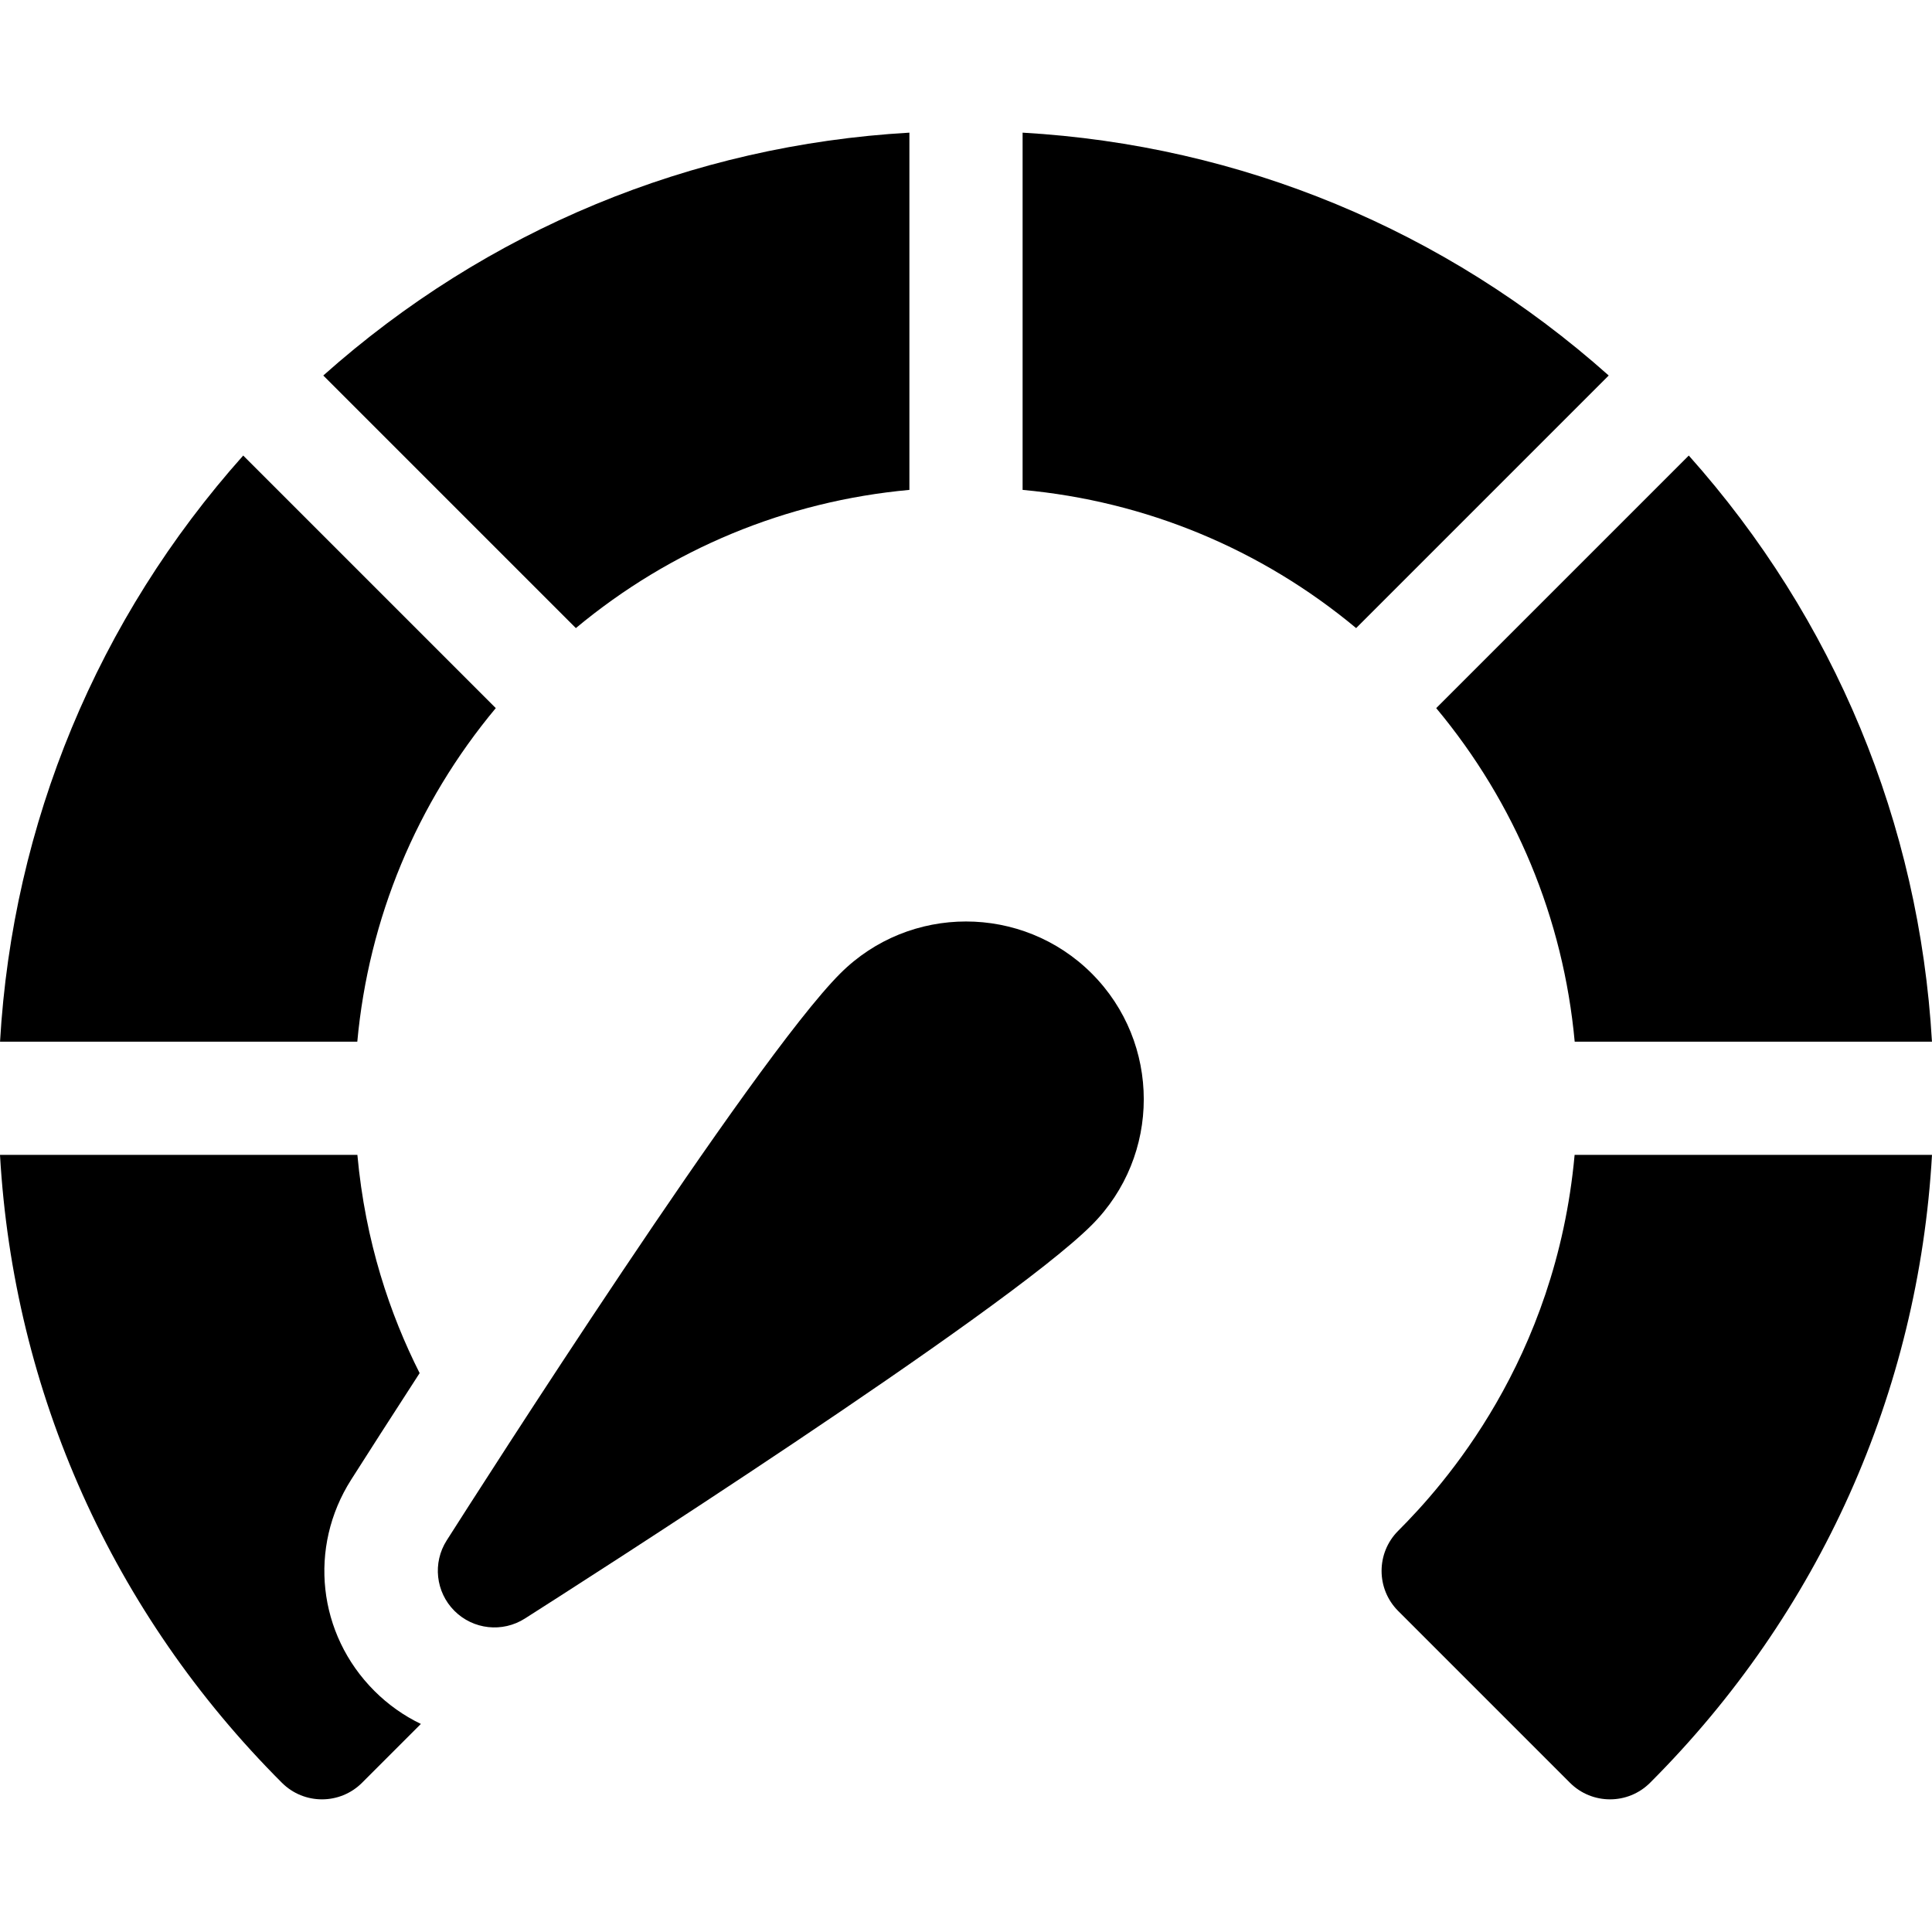
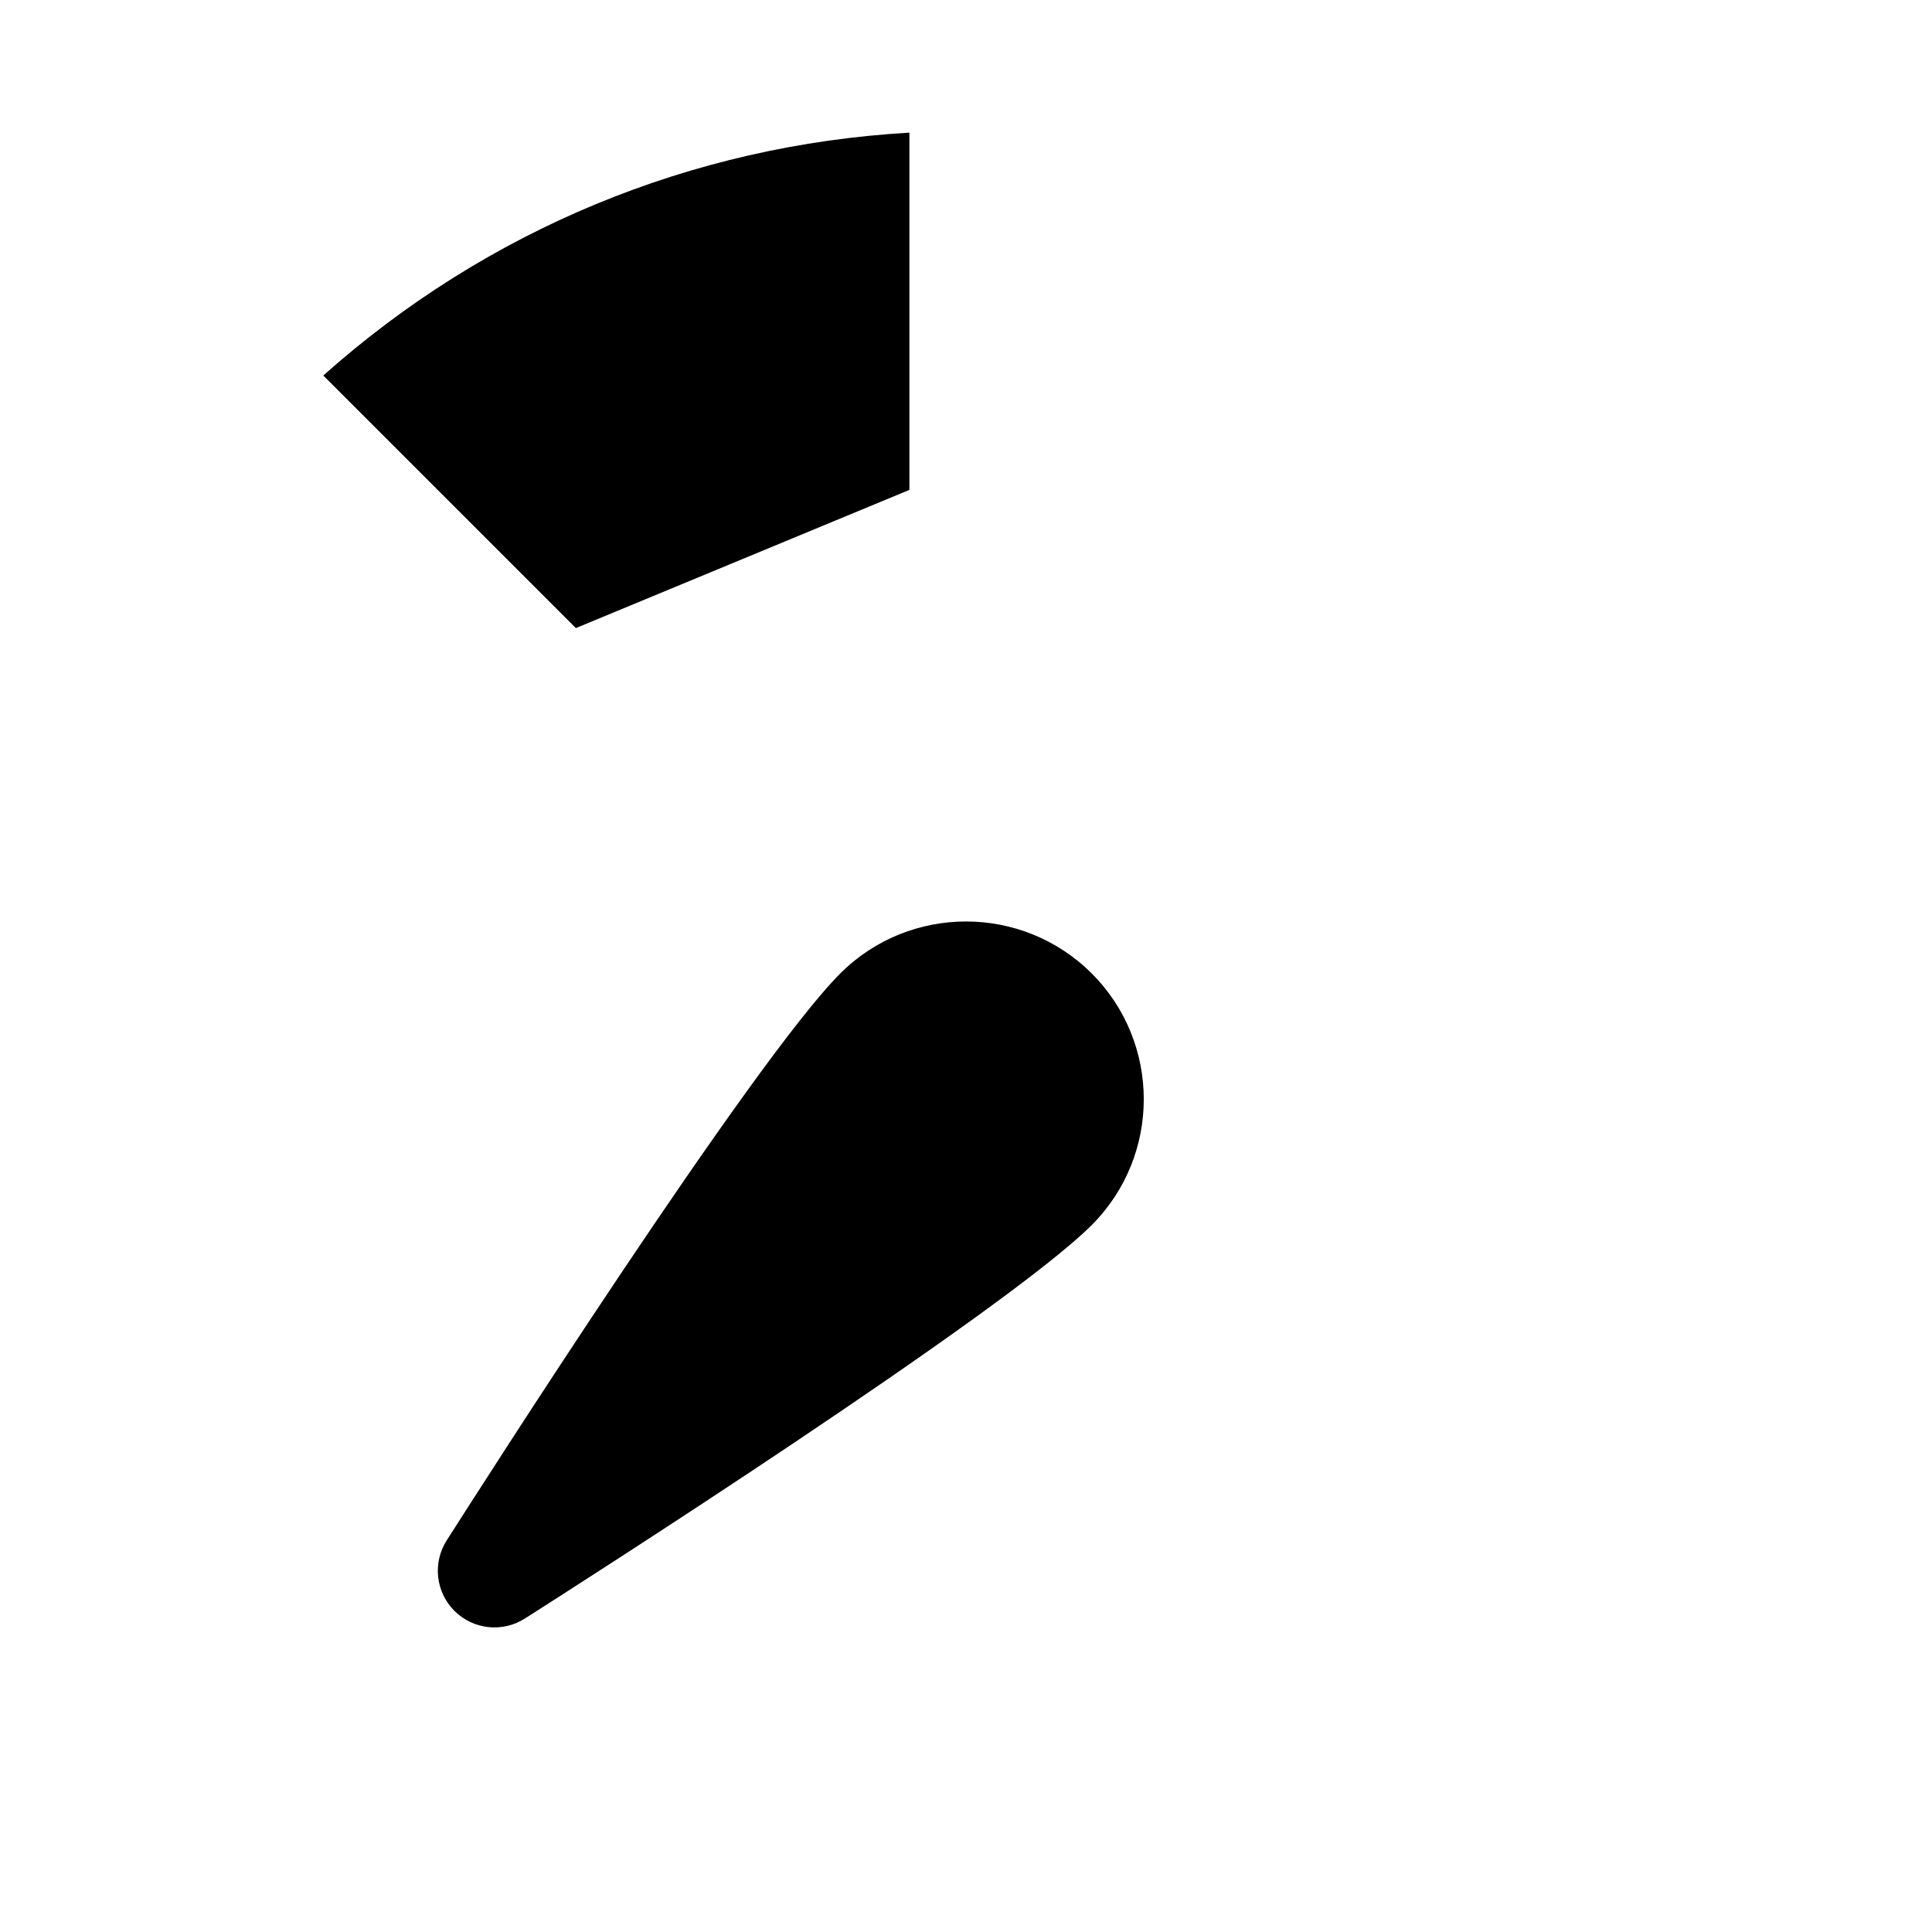
<svg xmlns="http://www.w3.org/2000/svg" id="Layer_1" enable-background="new 0 0 512 512" height="512" viewBox="0 0 512 512" width="512">
  <g>
-     <path d="m241 129.827v-94.673c-57.822 3.319-112.046 25.788-155.327 64.361l66.936 66.936c25.19-20.97 55.777-33.644 88.391-36.624z" />
-     <path d="m131.389 187.657-66.935-66.935c-38.606 43.269-61.103 97.497-64.443 155.333h94.677c3-32.621 15.7-63.21 36.701-88.398z" />
-     <path d="m417.312 276.055h94.677c-3.34-57.836-25.836-112.064-64.443-155.333l-66.935 66.935c21.001 25.187 33.701 55.777 36.701 88.398z" />
-     <path d="m417.29 306.055c-4.961 54.497-34.878 87.749-46.755 99.625-5.868 5.868-5.868 15.382 0 21.25l45.512 45.515c2.934 2.934 6.78 4.401 10.625 4.401 3.846 0 7.69-1.467 10.624-4.401 44.924-44.919 71.119-103.534 74.704-166.39z" />
-     <path d="m93.067 392.122c4.19-6.584 10.532-16.499 18.14-28.231-7.799-15.458-14.394-34.73-16.497-57.836h-94.71c3.585 62.856 29.78 121.471 74.703 166.391 2.934 2.934 6.779 4.401 10.624 4.401s7.691-1.468 10.625-4.401l15.584-15.585c-4.514-2.173-8.679-5.111-12.326-8.757-15.028-15.03-17.555-38.05-6.143-55.982z" />
-     <path d="m271 35.154v94.673c32.614 2.98 63.201 15.653 88.391 36.624l66.936-66.936c-43.281-38.574-97.505-61.042-155.327-64.361z" />
+     <path d="m241 129.827v-94.673c-57.822 3.319-112.046 25.788-155.327 64.361l66.936 66.936z" />
    <path d="m222.672 257.986c-23.216 23.216-96.066 137.311-104.296 150.245-3.775 5.931-2.923 13.688 2.048 18.66 4.971 4.971 12.728 5.823 18.66 2.048 12.933-8.23 127.029-81.08 150.245-104.296 18.377-18.377 18.377-48.279 0-66.656s-48.28-18.378-66.657-.001z" />
  </g>
</svg>